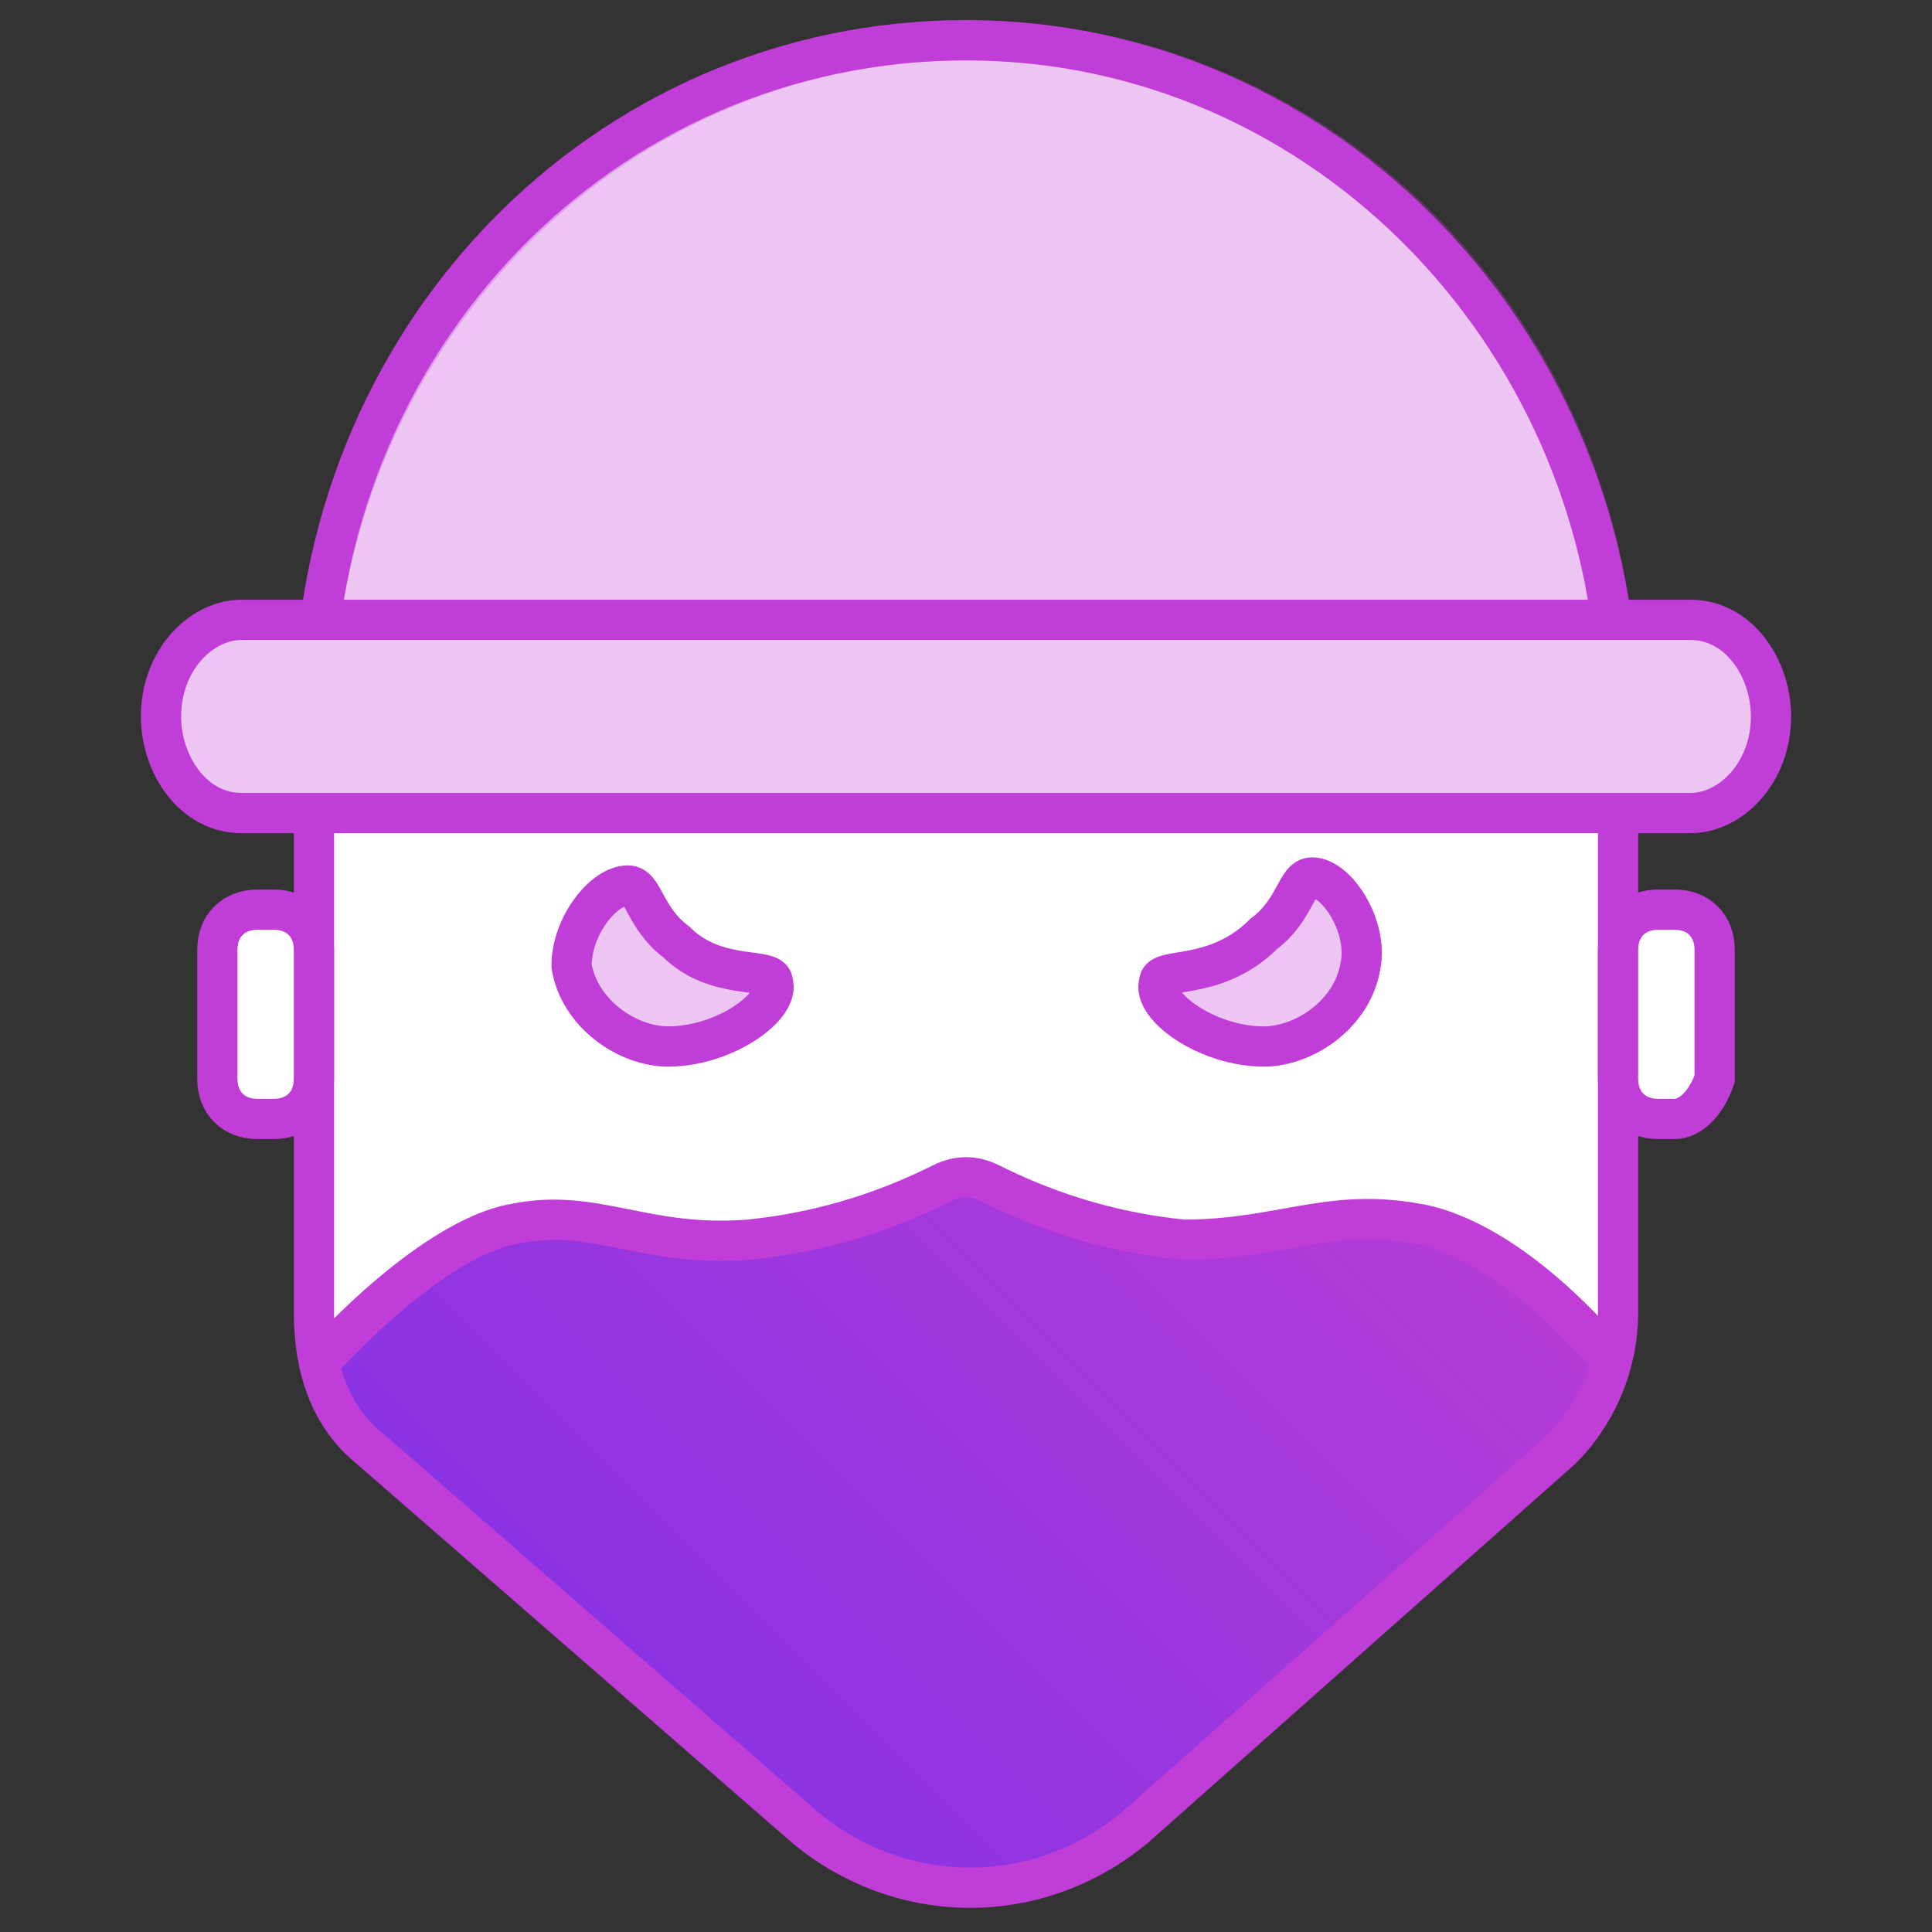
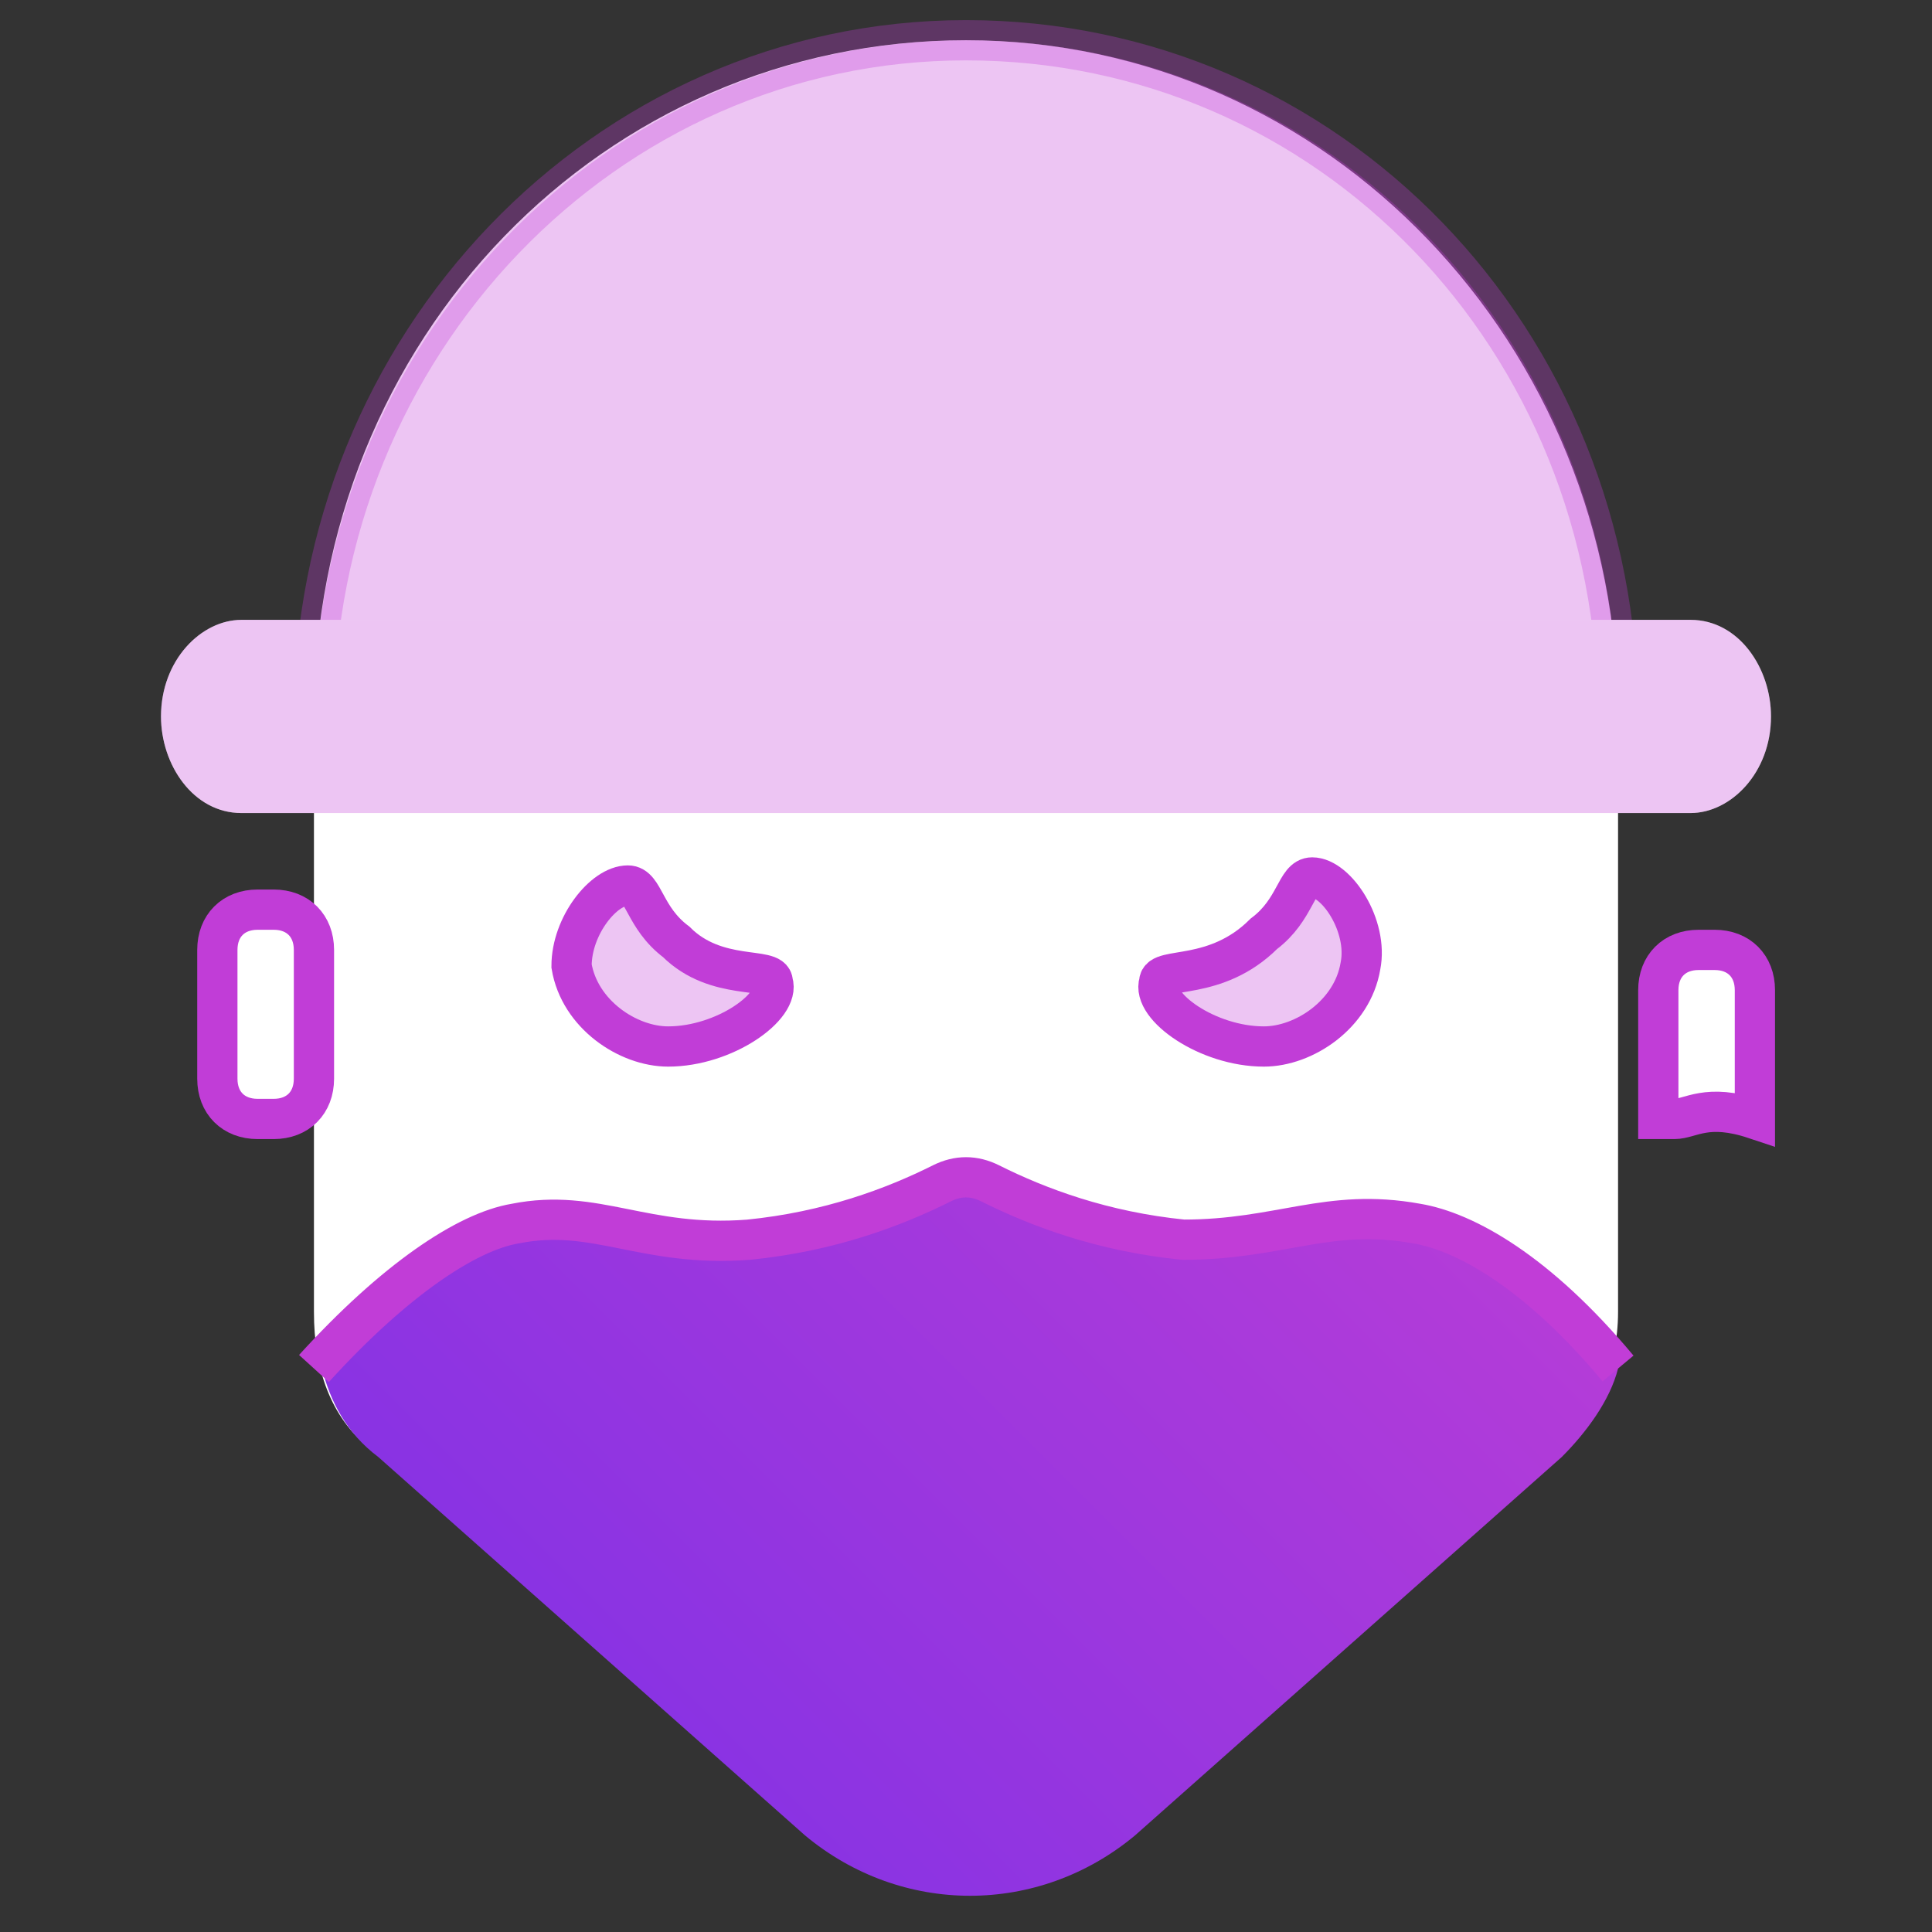
<svg xmlns="http://www.w3.org/2000/svg" version="1.1" id="Слой_1" x="0px" y="0px" viewBox="0 0 24 24" style="enable-background:new 0 0 24 24;" xml:space="preserve">
  <rect x="0" y="0" width="24" height="24" fill="#333333" stroke="none" />
  <style type="text/css">
	.st0{fill:#FFFFFF;}
	.st1{fill:url(#SVGID_1_);}
	.st2{fill:none;stroke:#C13DD7;stroke-width:0.5;stroke-linecap:round;stroke-linejoin:round;stroke-miterlimit:10;}
	.st3{opacity:0.3;fill:#C13DD7;stroke:#C13DD7;stroke-width:0.5;stroke-linecap:round;stroke-linejoin:round;stroke-miterlimit:10;}
	.st4{opacity:0.3;fill:#C13DD7;}
	.st5{fill:none;stroke:#C13DD7;stroke-width:0.5;stroke-miterlimit:10;}
	.st6{fill:none;stroke:#C13DD7;stroke-width:0.5;stroke-linejoin:round;stroke-miterlimit:10;}
	.st7{fill:#FFFFFF;stroke:#C13DD7;stroke-width:0.5;stroke-miterlimit:10;}
	.st8{opacity:0.3;}
	.st9{fill:#C13DD7;}
	.st10{fill:none;stroke:#C13DD7;stroke-width:0.5;stroke-linecap:round;stroke-miterlimit:10;}
</style>
  <g>
    <path class="st0" d="M19.4,18l-5.3,4.7c-1.2,1-2.9,1-4.1,0L4.6,18c-0.5-0.4-0.7-1-0.7-1.7V8.9c0-4.7,3.6-8.4,8.1-8.4h0   c4.5,0,8.1,3.8,8.1,8.4v7.4C20.1,17,19.8,17.6,19.4,18z" />
    <linearGradient id="SVGID_1_" gradientUnits="userSpaceOnUse" x1="7.854" y1="21.281" x2="16.146" y2="12.989">
      <stop offset="0" style="stop-color:#8933E3" />
      <stop offset="1" style="stop-color:#B43CD8" />
    </linearGradient>
    <path class="st1" d="M17.6,15.2c-1.1-0.2-1.7,0.2-2.9,0.2c-1-0.1-1.8-0.4-2.4-0.7c-0.2-0.1-0.4-0.1-0.6,0c-0.6,0.3-1.4,0.6-2.4,0.7   c-1.3,0.1-1.9-0.4-2.9-0.2c-0.6,0.1-1.5,0.7-2.4,1.8c0.1,0.4,0.3,0.8,0.7,1.1l5.3,4.7c1.2,1,2.9,1,4.1,0l5.3-4.7   c0.3-0.3,0.6-0.7,0.7-1.1C19.1,15.8,18.2,15.3,17.6,15.2z" />
-     <path class="st2" d="M19.4,18l-5.3,4.7c-1.2,1-2.9,1-4.1,0L4.6,18c-0.5-0.4-0.7-1-0.7-1.7V8.9c0-4.7,3.6-8.4,8.1-8.4h0   c4.5,0,8.1,3.8,8.1,8.4v7.4C20.1,17,19.8,17.6,19.4,18z" />
    <path class="st3" d="M20.1,8.9c0-4.7-3.6-8.4-8.1-8.4h0c-4.5,0-8.1,3.8-8.1,8.4H20.1z" />
    <path class="st0" d="M21,10.1H3c-0.6,0-1-0.6-1-1.2c0-0.7,0.5-1.2,1-1.2H21c0.6,0,1,0.6,1,1.2C22,9.6,21.5,10.1,21,10.1z" />
    <path class="st4" d="M21,10.1H3c-0.6,0-1-0.6-1-1.2c0-0.7,0.5-1.2,1-1.2H21c0.6,0,1,0.6,1,1.2C22,9.6,21.5,10.1,21,10.1z" />
-     <path class="st5" d="M21,10.1H3c-0.6,0-1-0.6-1-1.2c0-0.7,0.5-1.2,1-1.2H21c0.6,0,1,0.6,1,1.2C22,9.6,21.5,10.1,21,10.1z" />
    <path class="st6" d="M20.1,17c-1-1.2-1.9-1.7-2.5-1.8c-1.1-0.2-1.7,0.2-2.9,0.2c-1-0.1-1.8-0.4-2.4-0.7c-0.2-0.1-0.4-0.1-0.6,0   c-0.6,0.3-1.4,0.6-2.4,0.7c-1.3,0.1-1.9-0.4-2.9-0.2c-0.6,0.1-1.5,0.7-2.5,1.8" />
    <g>
      <path class="st7" d="M3.4,13.9H3.2c-0.3,0-0.5-0.2-0.5-0.5v-1.6c0-0.3,0.2-0.5,0.5-0.5h0.2c0.3,0,0.5,0.2,0.5,0.5v1.6    C3.9,13.7,3.7,13.9,3.4,13.9z" />
-       <path class="st7" d="M20.8,13.9h-0.2c-0.3,0-0.5-0.2-0.5-0.5v-1.6c0-0.3,0.2-0.5,0.5-0.5h0.2c0.3,0,0.5,0.2,0.5,0.5v1.6    C21.2,13.7,21,13.9,20.8,13.9z" />
+       <path class="st7" d="M20.8,13.9h-0.2v-1.6c0-0.3,0.2-0.5,0.5-0.5h0.2c0.3,0,0.5,0.2,0.5,0.5v1.6    C21.2,13.7,21,13.9,20.8,13.9z" />
    </g>
    <g>
      <g class="st8">
        <path class="st9" d="M9.6,12.2c0.1,0.3-0.6,0.8-1.3,0.8c-0.5,0-1.1-0.4-1.2-1C7.1,11.5,7.5,11,7.8,11C8,11,8,11.4,8.4,11.7     C8.9,12.2,9.6,12,9.6,12.2z" />
        <path class="st9" d="M14.4,12.2c-0.1,0.3,0.6,0.8,1.3,0.8c0.5,0,1.1-0.4,1.2-1c0.1-0.5-0.3-1.1-0.6-1.1c-0.2,0-0.2,0.4-0.6,0.7     C15.1,12.2,14.4,12,14.4,12.2z" />
      </g>
      <g>
        <path class="st10" d="M9.6,12.2c0.1,0.3-0.6,0.8-1.3,0.8c-0.5,0-1.1-0.4-1.2-1C7.1,11.5,7.5,11,7.8,11C8,11,8,11.4,8.4,11.7     C8.9,12.2,9.6,12,9.6,12.2z" />
        <path class="st10" d="M14.4,12.2c-0.1,0.3,0.6,0.8,1.3,0.8c0.5,0,1.1-0.4,1.2-1c0.1-0.5-0.3-1.1-0.6-1.1c-0.2,0-0.2,0.4-0.6,0.7     C15.1,12.2,14.4,12,14.4,12.2z" />
      </g>
    </g>
  </g>
</svg>